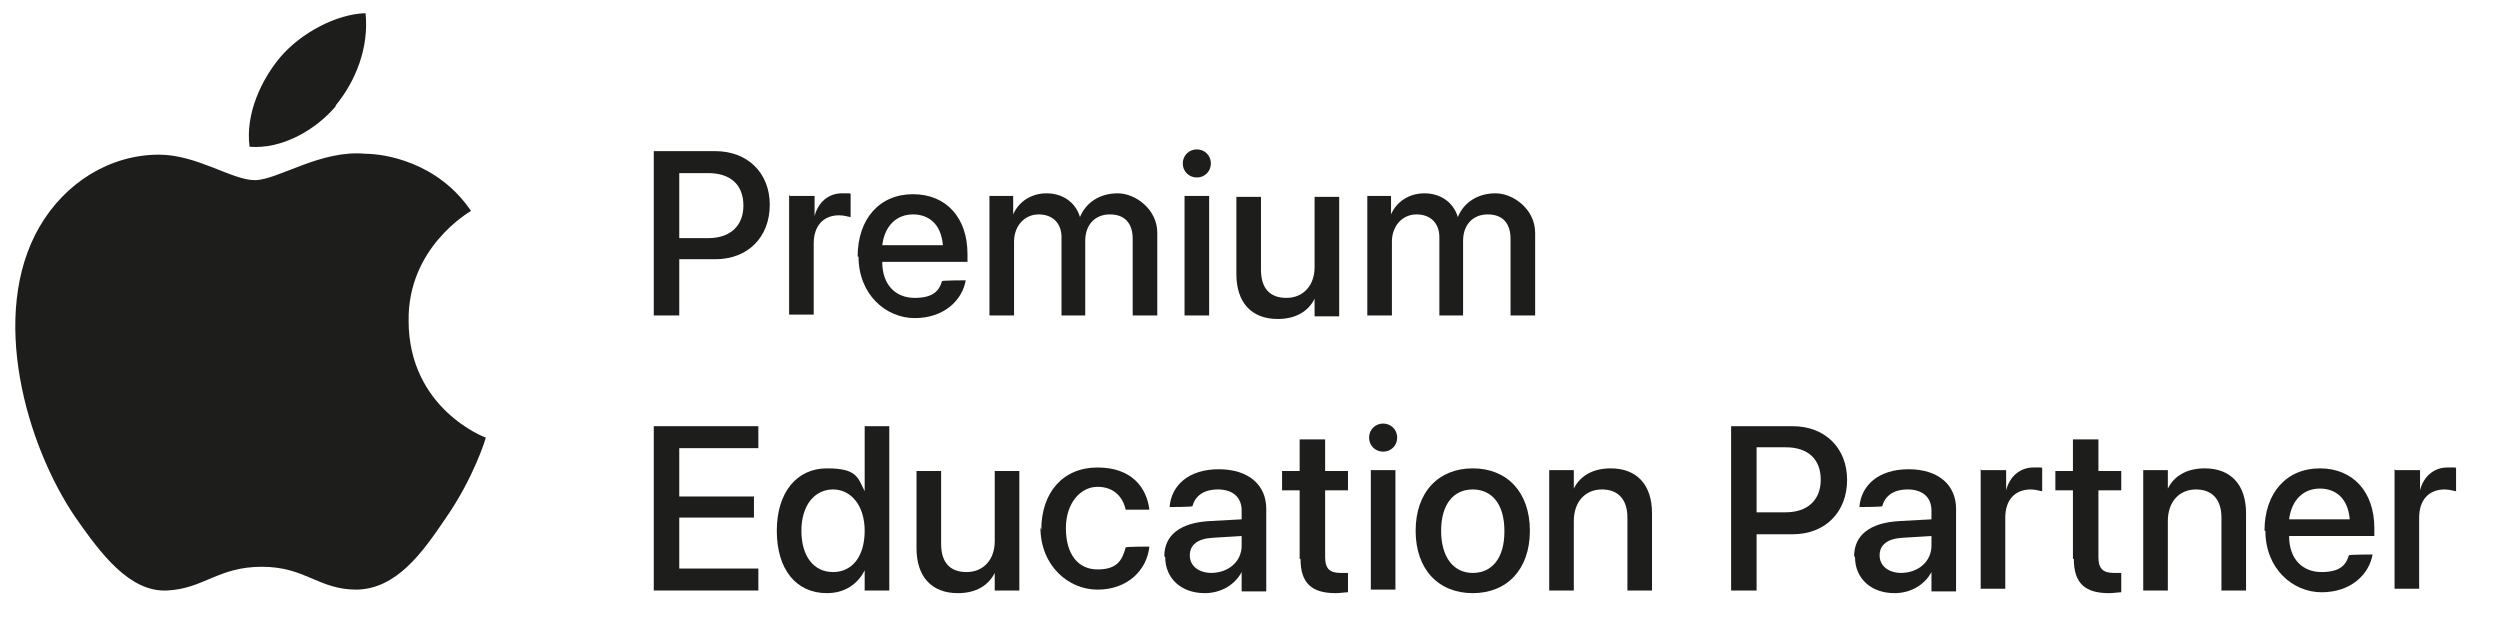
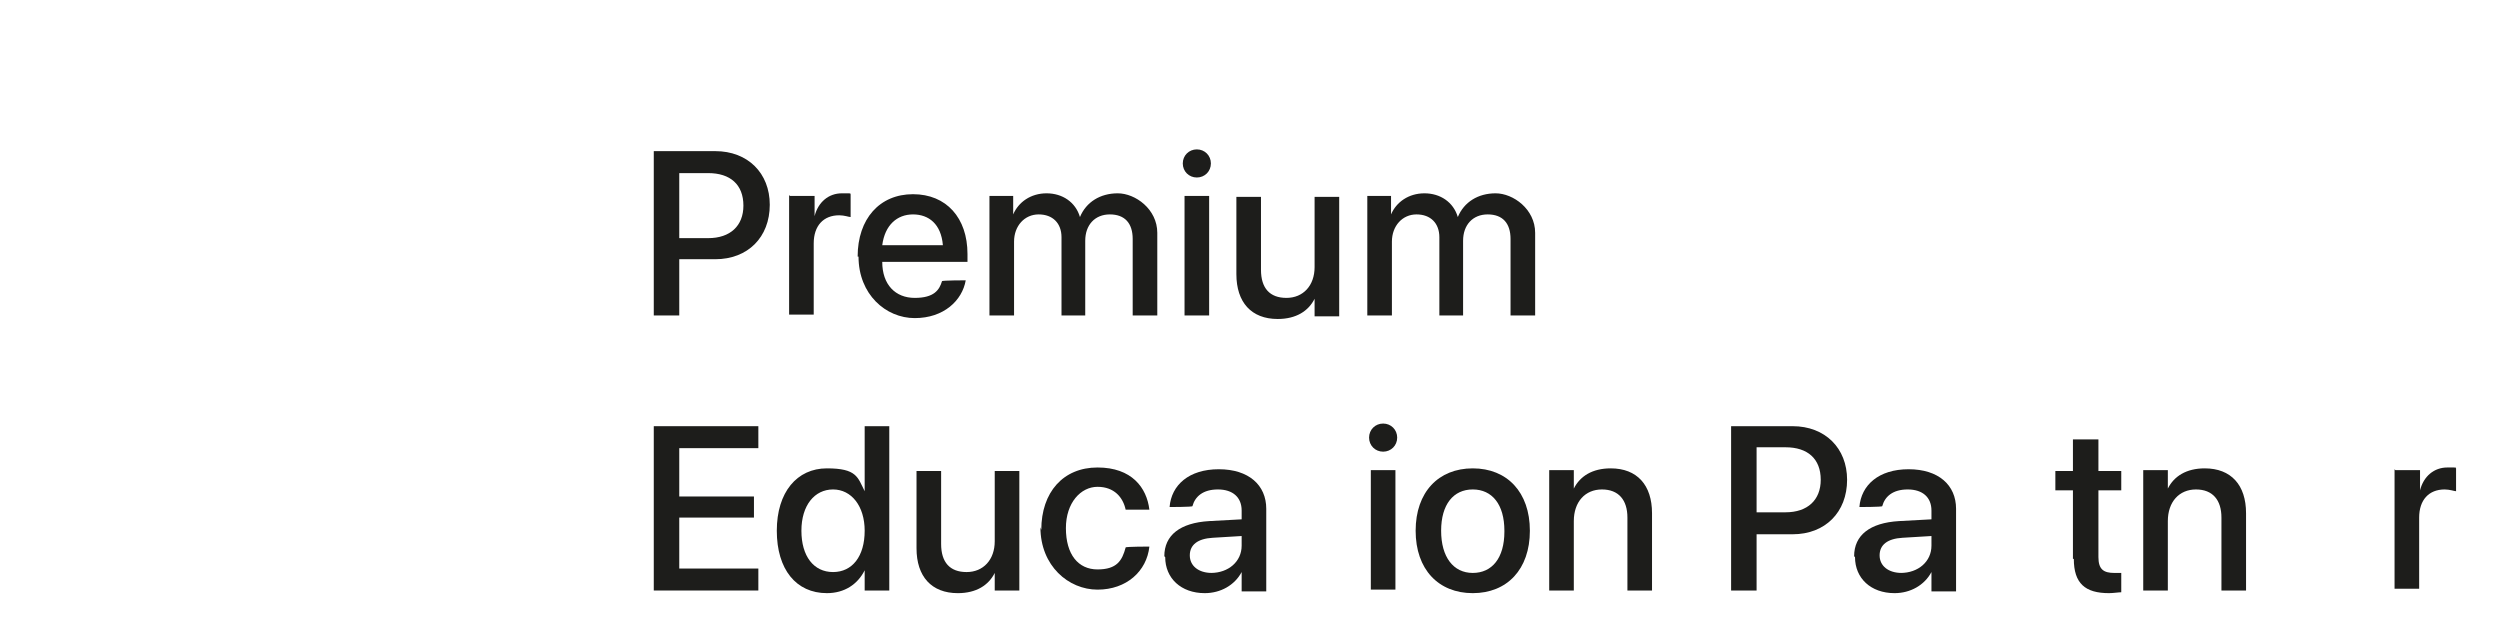
<svg xmlns="http://www.w3.org/2000/svg" id="Ebene_1" version="1.1" viewBox="0 0 284.5 70.4">
  <defs>
    <style>
      .st0 {
        fill: #1d1d1b;
      }
    </style>
  </defs>
-   <path class="st0" d="M55.3,49.7c0,.2-1.4,4.7-4.6,9.3-2.7,4-5.6,8-10.1,8.1-4.4,0-5.8-2.6-10.8-2.6s-6.6,2.5-10.8,2.7c-4.3.2-7.6-4.3-10.4-8.3C3,50.7-1.3,35.8,4.5,25.8c2.9-5,8-8.2,13.6-8.2,4.3,0,8.3,2.9,10.9,2.9s7.5-3.5,12.6-3c2.1,0,8.2.9,12,6.5-.3.2-7.2,4.2-7.1,12.5,0,10,8.7,13.3,8.8,13.3h0ZM38.2,12c2.3-2.8,3.8-6.6,3.4-10.5-3.3.1-7.3,2.2-9.7,5-2.1,2.5-4,6.4-3.5,10.2,3.7.3,7.5-1.9,9.8-4.6h0Z" />
  <g>
    <path class="st0" d="M74.4,17.2h7c3.7,0,6.2,2.5,6.2,6.1h0c0,3.7-2.5,6.2-6.2,6.2h-4.1v6.4h-2.9s0-18.7,0-18.7ZM77.3,19.7v7.4h3.3c2.5,0,4-1.4,4-3.7h0c0-2.4-1.5-3.7-4-3.7h-3.3Z" />
    <path class="st0" d="M89.9,22.3h2.8v2.3h0c.4-1.6,1.6-2.6,3.1-2.6s.8,0,1,.1v2.6c-.2,0-.7-.2-1.3-.2-1.8,0-2.9,1.2-2.9,3.2v8.1h-2.8s0-13.6,0-13.6Z" />
    <path class="st0" d="M97.6,29.2h0c0-4.3,2.5-7.1,6.3-7.1s6.2,2.7,6.2,6.8v.9h-9.7c0,2.6,1.5,4.1,3.7,4.1s2.8-.9,3.1-1.9h0c0-.1,2.7-.1,2.7-.1h0c-.4,2.3-2.5,4.3-5.8,4.3s-6.4-2.7-6.4-7ZM100.5,27.9h6.8c-.2-2.4-1.6-3.5-3.4-3.5s-3.2,1.2-3.5,3.5h0Z" />
    <path class="st0" d="M112.5,22.3h2.8v2.1h0c.6-1.4,2-2.4,3.8-2.4s3.3,1,3.8,2.7h0c.7-1.7,2.3-2.7,4.3-2.7s4.5,1.8,4.5,4.5v9.4h-2.8v-8.7c0-1.8-.9-2.8-2.6-2.8s-2.8,1.2-2.8,3v8.5h-2.7v-8.9c0-1.6-1-2.6-2.6-2.6s-2.8,1.3-2.8,3.1v8.4h-2.8v-13.6h0Z" />
    <path class="st0" d="M134.6,18.6c0-.9.7-1.6,1.6-1.6s1.6.7,1.6,1.6-.7,1.6-1.6,1.6-1.6-.7-1.6-1.6ZM134.8,22.3h2.8v13.6h-2.8v-13.6Z" />
    <path class="st0" d="M140.7,31.2v-8.8h2.8v8.3c0,2.1,1,3.2,2.9,3.2s3.2-1.4,3.2-3.5v-8h2.8v13.6h-2.8v-2h0c-.7,1.4-2.1,2.3-4.2,2.3-3,0-4.7-1.9-4.7-5.1h0Z" />
    <path class="st0" d="M155.5,22.3h2.8v2.1h0c.6-1.4,2-2.4,3.8-2.4s3.3,1,3.8,2.7h0c.7-1.7,2.3-2.7,4.3-2.7s4.5,1.8,4.5,4.5v9.4h-2.8v-8.7c0-1.8-.9-2.8-2.6-2.8s-2.8,1.2-2.8,3v8.5h-2.7v-8.9c0-1.6-1-2.6-2.6-2.6s-2.8,1.3-2.8,3.1v8.4h-2.8v-13.6h0Z" />
    <path class="st0" d="M74.4,48.5h11.9v2.5h-9v5.5h8.5v2.4h-8.5v5.8h9v2.5h-11.9v-18.7h0Z" />
    <path class="st0" d="M88.4,60.4h0c0-4.4,2.3-7.1,5.7-7.1s3.5,1,4.3,2.6h0v-7.4h2.8v18.7h-2.8v-2.3h0c-.8,1.6-2.3,2.6-4.3,2.6-3.5,0-5.7-2.7-5.7-7.1ZM98.4,60.4h0c0-2.8-1.5-4.7-3.6-4.7s-3.6,1.8-3.6,4.7h0c0,2.9,1.4,4.7,3.6,4.7s3.6-1.8,3.6-4.7Z" />
    <path class="st0" d="M104.3,62.4v-8.8h2.8v8.3c0,2.1,1,3.2,2.9,3.2s3.2-1.4,3.2-3.5v-8h2.8v13.6h-2.8v-2h0c-.7,1.4-2.1,2.3-4.2,2.3-3,0-4.7-1.9-4.7-5.1h0Z" />
    <path class="st0" d="M118.5,60.3h0c0-4.3,2.5-7.1,6.4-7.1s5.6,2.3,5.9,4.8h0c0,0-2.7,0-2.7,0h0c-.3-1.4-1.3-2.6-3.2-2.6s-3.6,1.8-3.6,4.7h0c0,3,1.4,4.7,3.6,4.7s2.8-1,3.2-2.5h0c0-.1,2.7-.1,2.7-.1h0c-.3,2.8-2.6,4.9-5.9,4.9s-6.5-2.7-6.5-7.1h0Z" />
    <path class="st0" d="M132.5,63.3h0c0-2.4,1.8-3.8,5.1-4l3.7-.2v-1c0-1.5-1-2.4-2.7-2.4s-2.6.8-2.9,1.9h0c0,.1-2.6.1-2.6.1h0c.2-2.5,2.2-4.3,5.6-4.3s5.4,1.8,5.4,4.5v9.4h-2.8v-2.2h0c-.8,1.5-2.4,2.4-4.2,2.4-2.7,0-4.5-1.7-4.5-4.1h0ZM137.8,65.2c2,0,3.5-1.3,3.5-3.1v-1.1l-3.3.2c-1.7.1-2.6.8-2.6,2h0c0,1.2,1,2,2.5,2h0Z" />
-     <path class="st0" d="M147.9,63.6v-7.8h-2v-2.2h2v-3.6h2.9v3.6h2.6v2.2h-2.6v7.6c0,1.4.6,1.8,1.8,1.8s.5,0,.8,0v2.2c-.3,0-.9.1-1.4.1-2.7,0-4-1.1-4-3.9h0Z" />
    <path class="st0" d="M155.8,49.8c0-.9.7-1.6,1.6-1.6s1.6.7,1.6,1.6-.7,1.6-1.6,1.6-1.6-.7-1.6-1.6ZM156,53.5h2.8v13.6h-2.8v-13.6Z" />
    <path class="st0" d="M161.1,60.4h0c0-4.4,2.6-7.1,6.5-7.1s6.5,2.7,6.5,7.1h0c0,4.4-2.6,7.1-6.5,7.1s-6.5-2.7-6.5-7.1h0ZM171.2,60.4h0c0-3-1.4-4.7-3.6-4.7s-3.6,1.7-3.6,4.7h0c0,3,1.4,4.8,3.6,4.8s3.6-1.7,3.6-4.7Z" />
    <path class="st0" d="M176.3,53.5h2.8v2.1h0c.7-1.4,2.1-2.3,4.2-2.3,3,0,4.7,1.9,4.7,5.1v8.8h-2.8v-8.3c0-2-1-3.2-2.9-3.2s-3.2,1.4-3.2,3.6v7.9h-2.8v-13.6h0Z" />
    <path class="st0" d="M197,48.5h7c3.7,0,6.2,2.5,6.2,6.1h0c0,3.7-2.5,6.2-6.2,6.2h-4.1v6.4h-2.9v-18.7h0ZM199.9,50.9v7.4h3.3c2.5,0,4-1.4,4-3.7h0c0-2.4-1.5-3.7-4-3.7,0,0-3.3,0-3.3,0Z" />
    <path class="st0" d="M211,63.3h0c0-2.4,1.8-3.8,5.1-4l3.7-.2v-1c0-1.5-1-2.4-2.7-2.4s-2.6.8-2.9,1.9h0c0,.1-2.6.1-2.6.1h0c.2-2.5,2.2-4.3,5.6-4.3s5.4,1.8,5.4,4.5v9.4h-2.8v-2.2h0c-.8,1.5-2.4,2.4-4.2,2.4-2.7,0-4.5-1.7-4.5-4.1h0ZM216.3,65.2c2,0,3.5-1.3,3.5-3.1v-1.1l-3.3.2c-1.7.1-2.6.8-2.6,2h0c0,1.2,1,2,2.5,2h0Z" />
-     <path class="st0" d="M225.5,53.5h2.8v2.3h0c.4-1.6,1.6-2.6,3.1-2.6s.8,0,1,.1v2.6c-.2,0-.7-.2-1.3-.2-1.8,0-2.9,1.2-2.9,3.2v8.1h-2.8v-13.6h0Z" />
    <path class="st0" d="M235.9,63.6v-7.8h-2v-2.2h2v-3.6h2.9v3.6h2.6v2.2h-2.6v7.6c0,1.4.6,1.8,1.8,1.8s.5,0,.8,0v2.2c-.3,0-.9.1-1.4.1-2.7,0-4-1.1-4-3.9h0Z" />
    <path class="st0" d="M243.9,53.5h2.8v2.1h0c.7-1.4,2.1-2.3,4.2-2.3,3,0,4.7,1.9,4.7,5.1v8.8h-2.8v-8.3c0-2-1-3.2-2.9-3.2s-3.2,1.4-3.2,3.6v7.9h-2.8v-13.6h0Z" />
-     <path class="st0" d="M257.7,60.4h0c0-4.3,2.5-7.1,6.3-7.1s6.2,2.7,6.2,6.8v.9h-9.7c0,2.6,1.5,4.1,3.7,4.1s2.8-.9,3.1-1.9h0c0-.1,2.7-.1,2.7-.1h0c-.4,2.3-2.5,4.3-5.8,4.3s-6.4-2.7-6.4-7h0ZM260.6,59.1h6.8c-.2-2.4-1.6-3.5-3.4-3.5s-3.2,1.2-3.5,3.5h0Z" />
    <path class="st0" d="M272.6,53.5h2.8v2.3h0c.4-1.6,1.6-2.6,3.1-2.6s.8,0,1,.1v2.6c-.2,0-.7-.2-1.3-.2-1.8,0-2.9,1.2-2.9,3.2v8.1h-2.8v-13.6h0Z" />
  </g>
</svg>